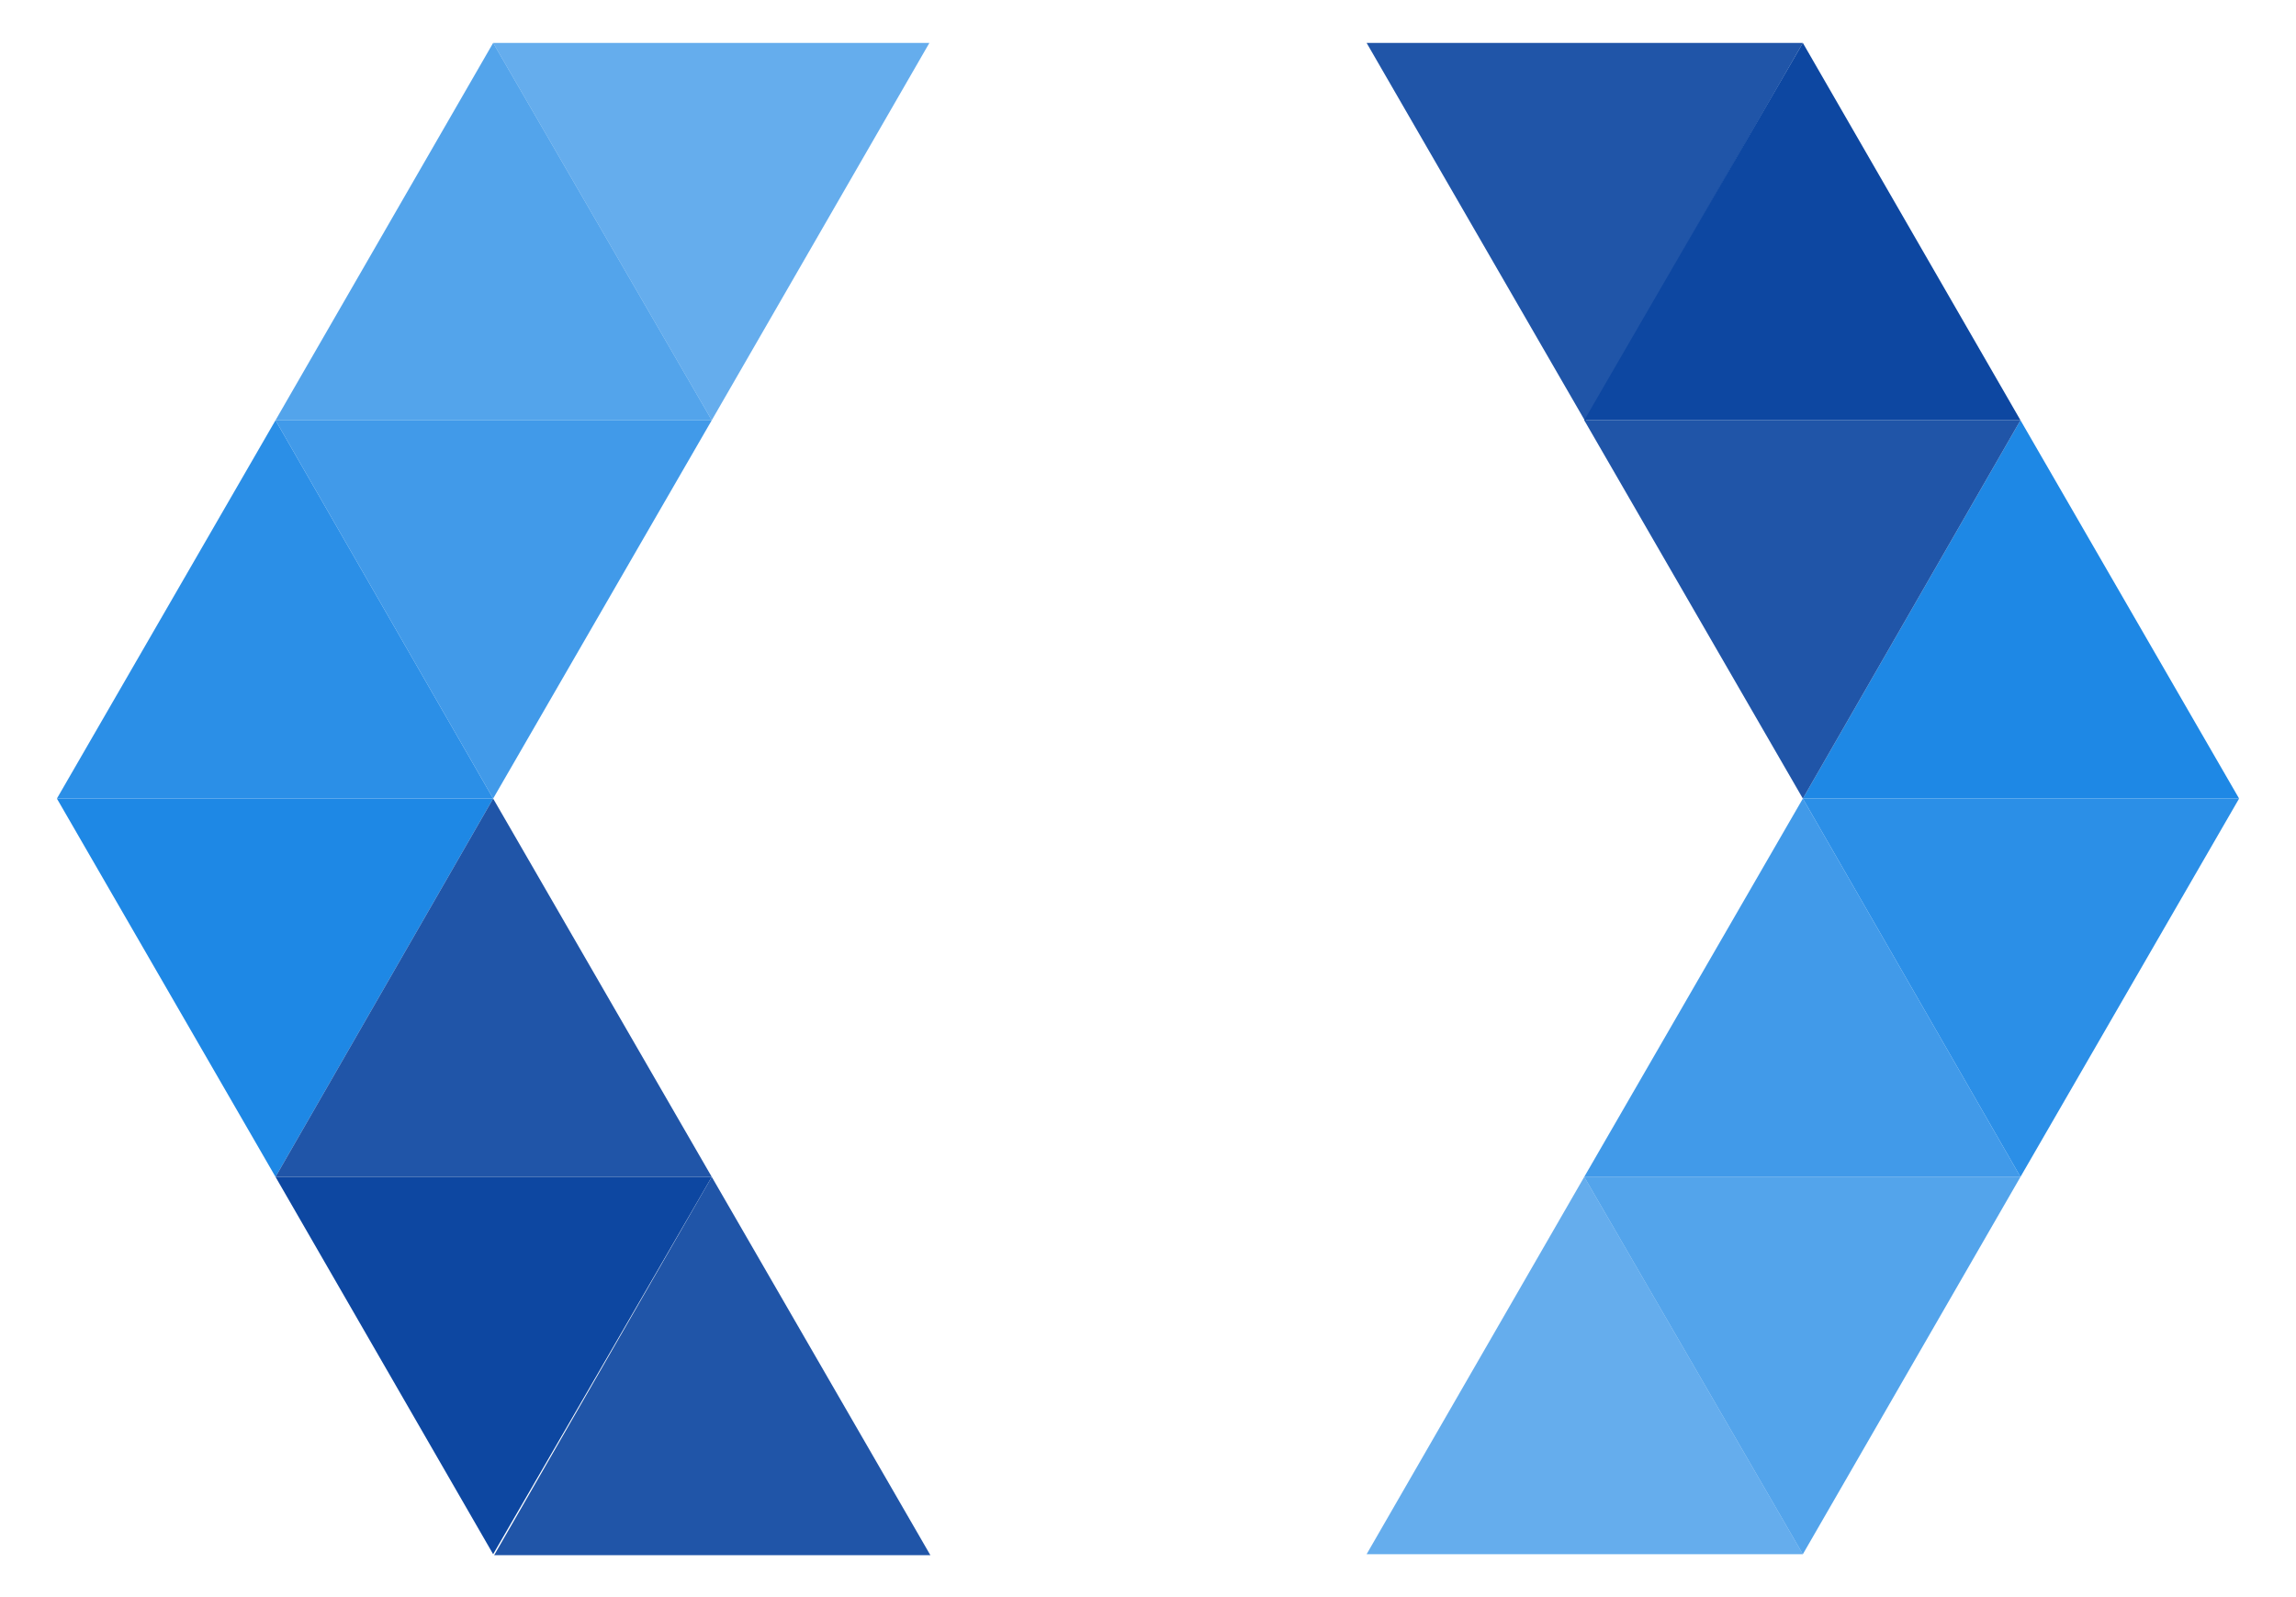
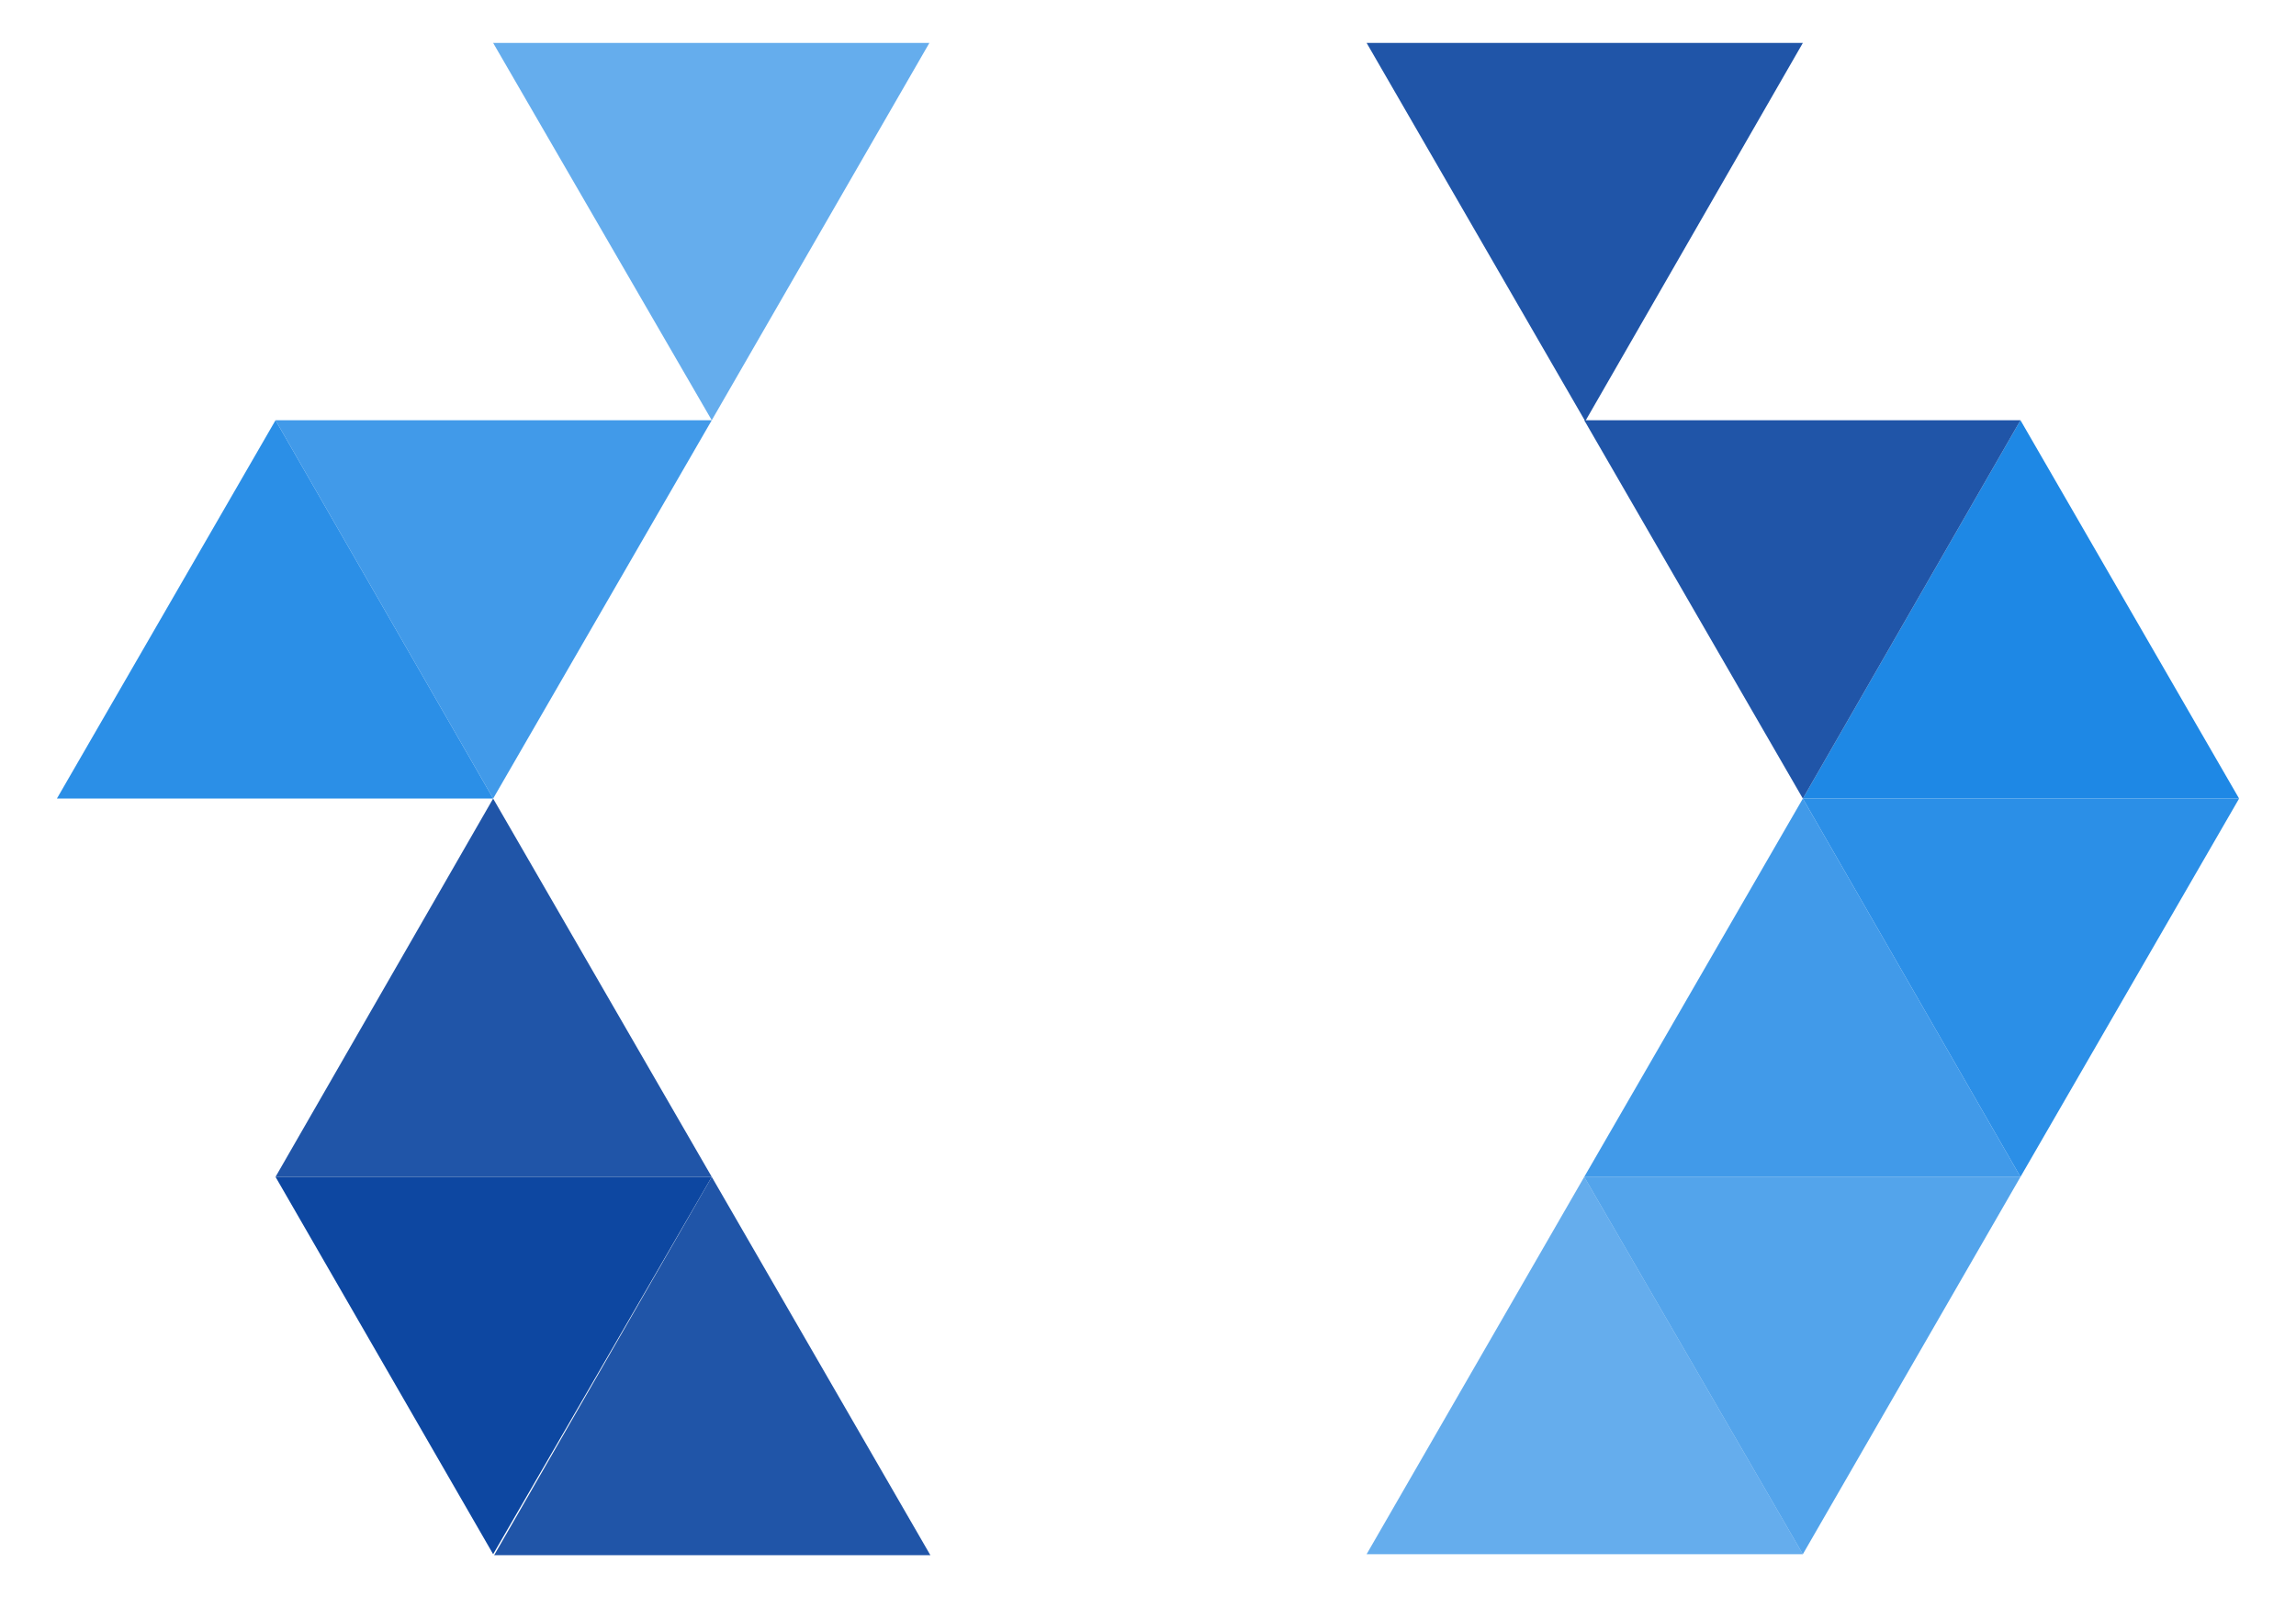
<svg xmlns="http://www.w3.org/2000/svg" version="1.1" id="Layer_1" x="0px" y="0px" viewBox="-1415 1451.4 230 160" style="enable-background:new -1415 1451.4 230 160;" xml:space="preserve">
  <style type="text/css">
	.st0{opacity:0.68;fill:#1E88E5;enable-background:new    ;}
	.st1{opacity:0.76;fill:#1E88E5;enable-background:new    ;}
	.st2{opacity:0.84;fill:#1E88E5;enable-background:new    ;}
	.st3{opacity:0.94;fill:#1E88E5;enable-background:new    ;}
	.st4{fill:#1E88E5;}
	.st5{opacity:0.92;fill:#0D47A1;enable-background:new    ;}
	.st6{fill:#0D47A1;}
</style>
  <path class="st0" d="M-1365.6,1455.7l21.9,37.8l21.8-37.8H-1365.6z" />
-   <path class="st1" d="M-1387.4,1493.5l21.8-37.8l21.9,37.8H-1387.4z" />
  <path class="st2" d="M-1387.4,1493.5l21.8,37.9l21.9-37.9H-1387.4z" />
  <path class="st3" d="M-1409.3,1531.4l21.9-37.9l21.8,37.9H-1409.3z" />
-   <path class="st4" d="M-1409.3,1531.4l21.9,37.9l21.8-37.9H-1409.3z" />
  <path class="st0" d="M-1234.4,1607.1l-21.9-37.8l-21.8,37.8H-1234.4z" />
  <path class="st1" d="M-1212.6,1569.3l-21.8,37.8l-21.9-37.8H-1212.6z" />
  <path class="st2" d="M-1212.6,1569.3l-21.8-37.9l-21.9,37.9H-1212.6z" />
  <path class="st3" d="M-1190.7,1531.4l-21.9,37.9l-21.8-37.9H-1190.7z" />
  <path class="st4" d="M-1190.7,1531.4l-21.9-37.9l-21.8,37.9H-1190.7z" />
  <path class="st5" d="M-1343.7,1569.3l-21.9-37.9l-21.8,37.9H-1343.7z" />
  <path class="st5" d="M-1321.8,1607.2l-21.9-37.9l-21.8,37.9H-1321.8z" />
  <path class="st6" d="M-1343.7,1569.3l-21.9,37.8l-21.8-37.8H-1343.7z" />
-   <path class="st6" d="M-1212.6,1493.5l-21.8-37.8l-21.9,37.8H-1212.6z" />
  <path class="st5" d="M-1212.6,1493.5l-21.8,37.9l-21.9-37.9H-1212.6z" />
  <path class="st5" d="M-1234.4,1455.7l-21.8,37.9l-21.9-37.9H-1234.4z" />
</svg>